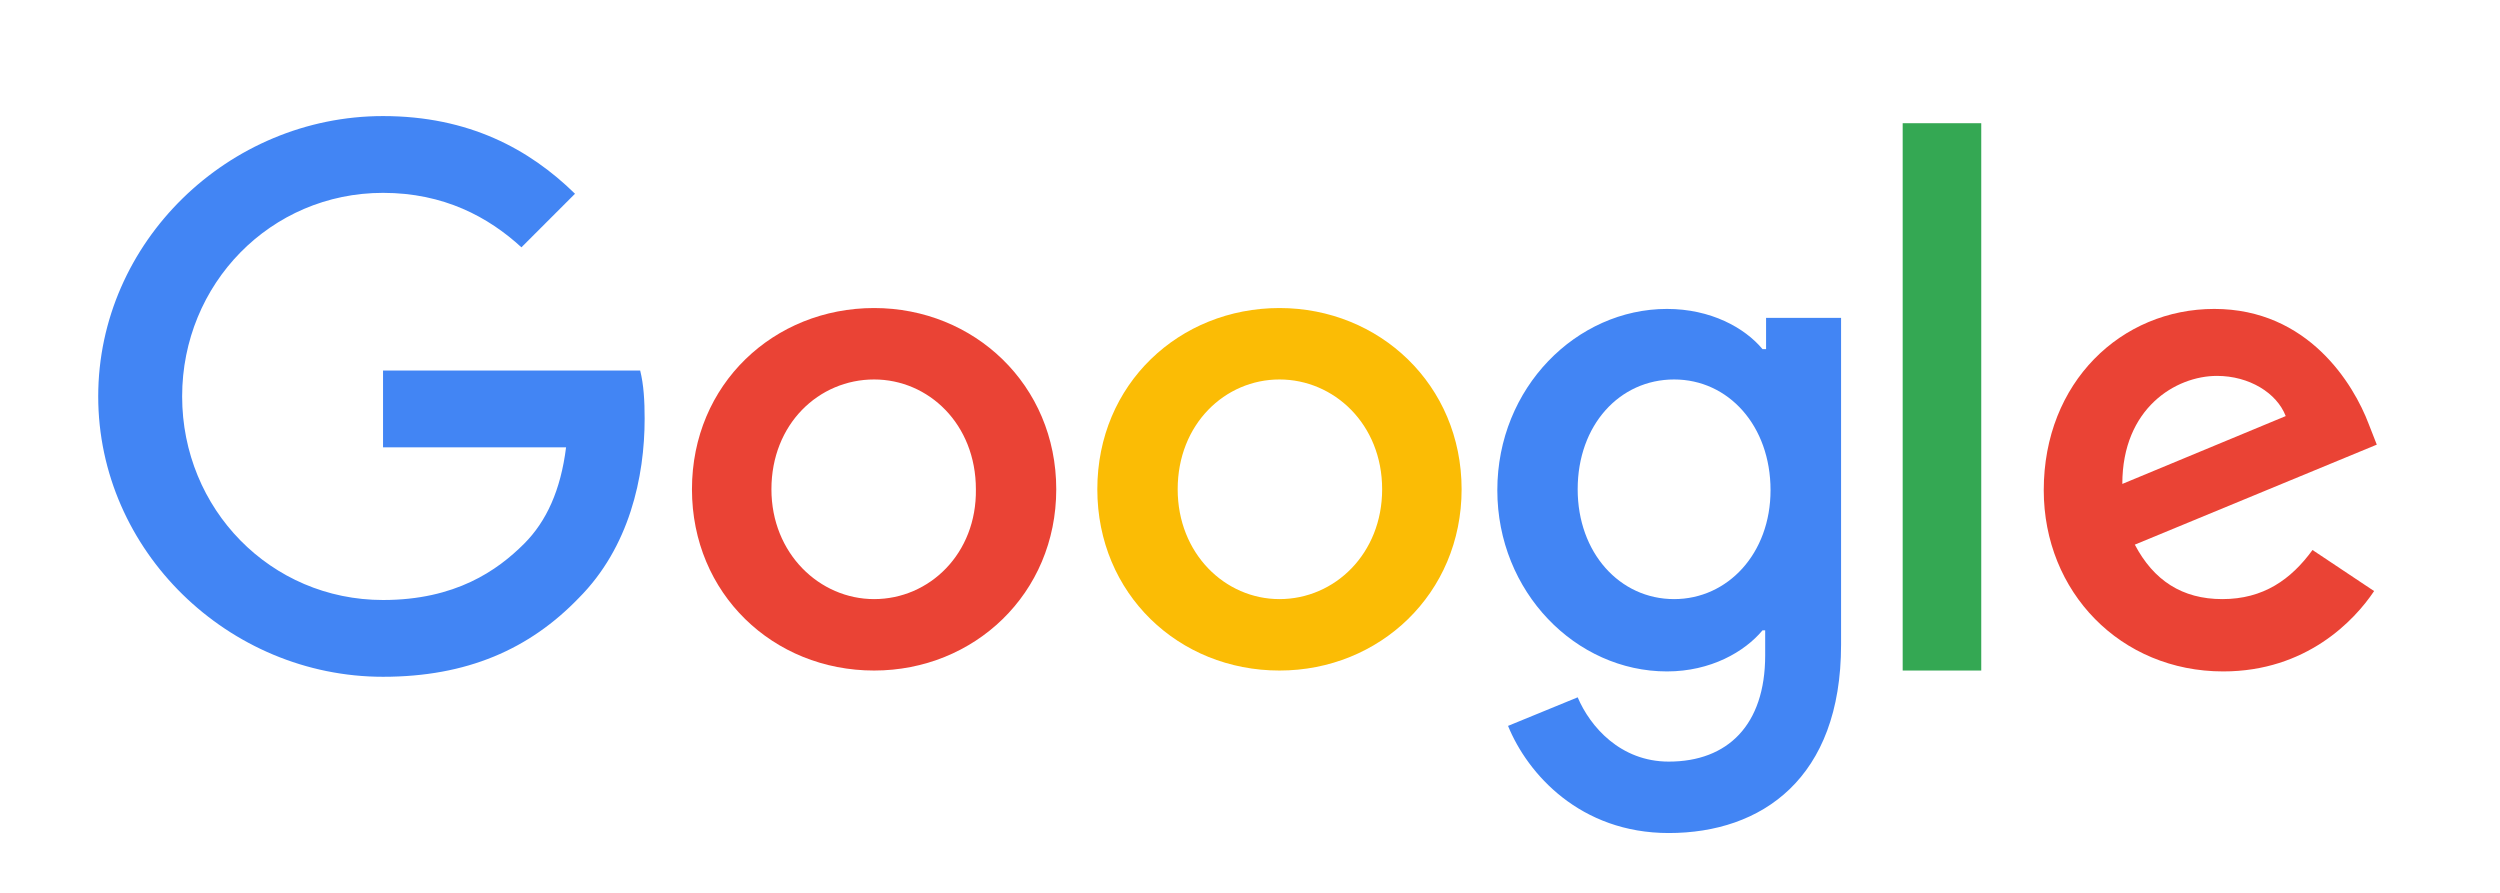
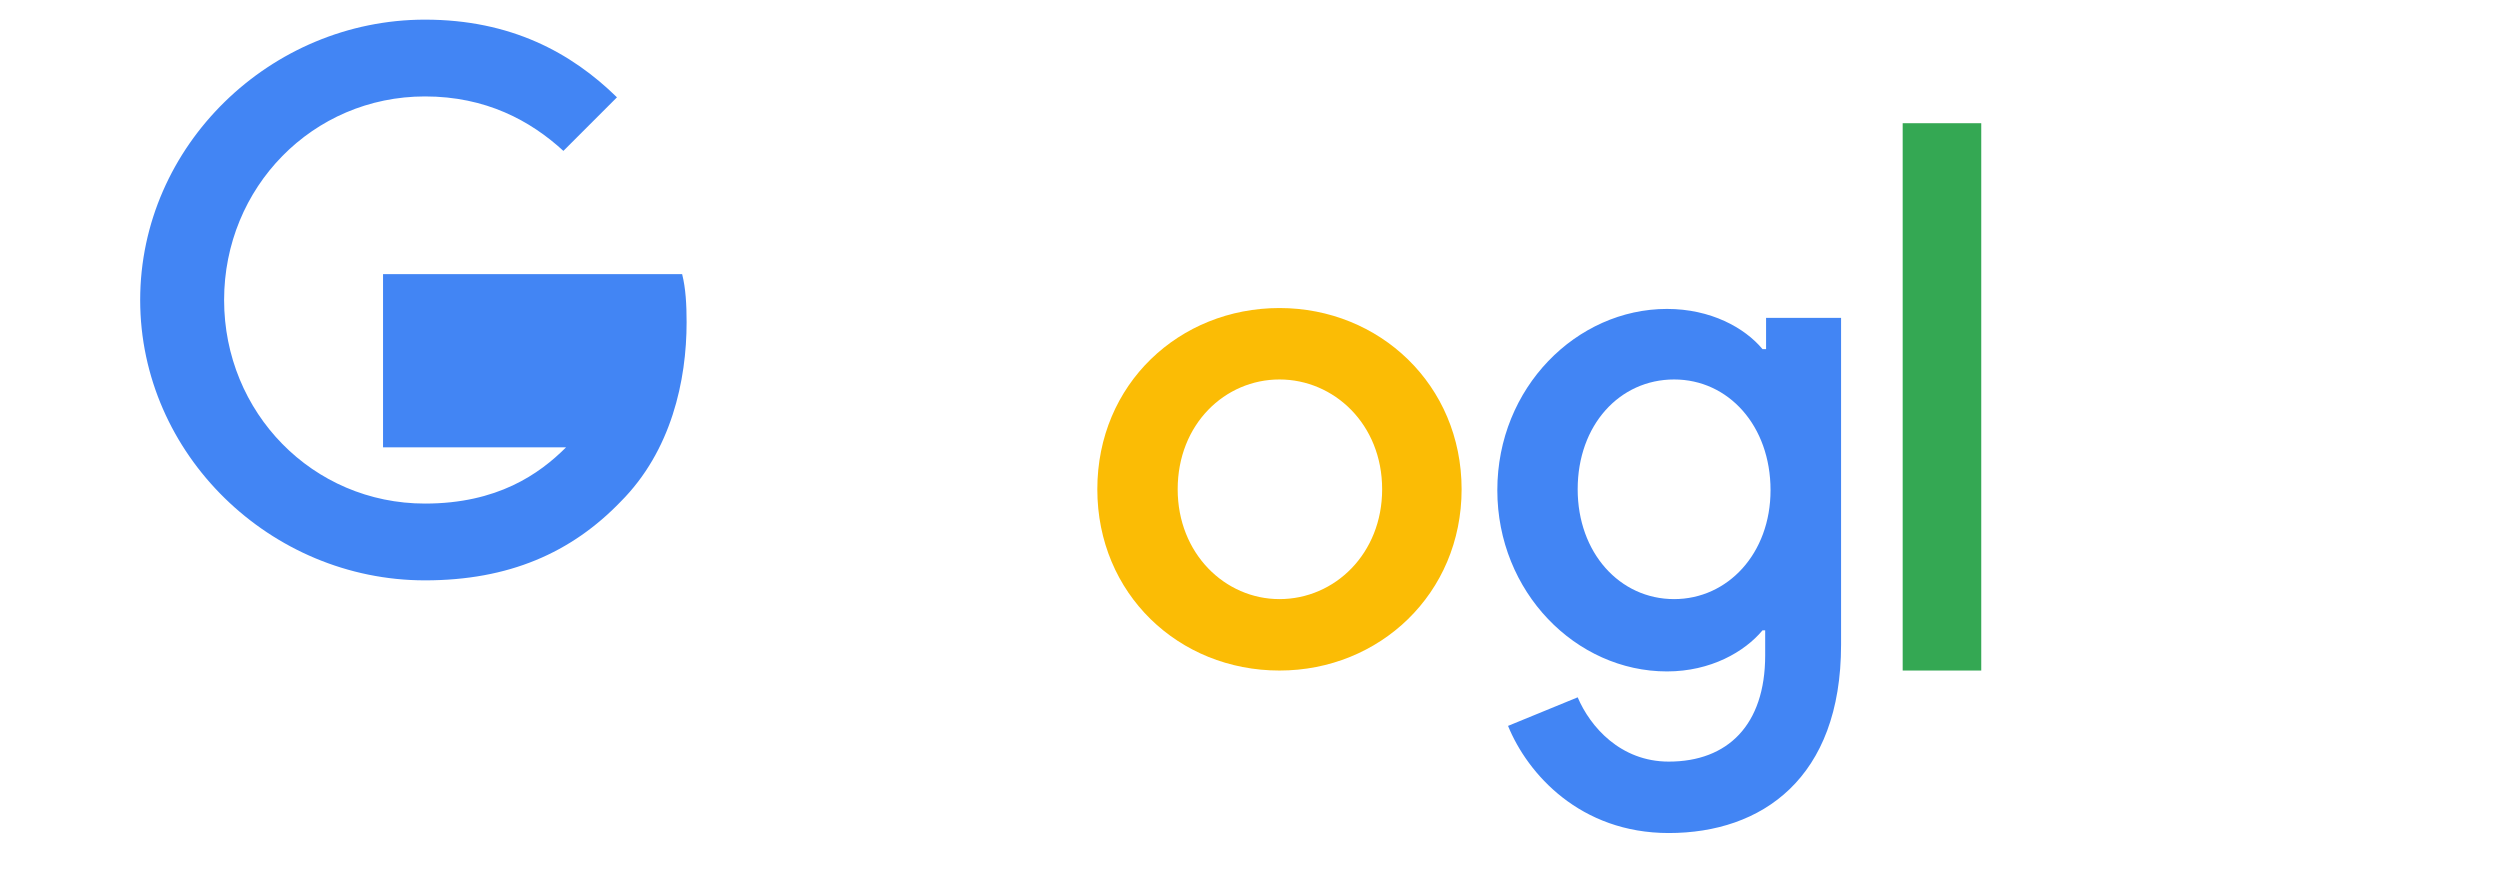
<svg xmlns="http://www.w3.org/2000/svg" version="1.1" id="Layer_1" x="0px" y="0px" width="280px" height="100px" viewBox="0 0 280 100" enable-background="new 0 0 280 100" xml:space="preserve">
  <g>
-     <path fill="#4285F4" d="M42.9,41.5v8.6h20.5c-0.6,4.8-2.2,8.3-4.7,10.8c-3,3-7.7,6.3-15.8,6.3c-12.6,0-22.5-10.2-22.5-22.8   c0-12.6,9.9-22.8,22.5-22.8c6.8,0,11.8,2.7,15.5,6.1l6-6c-5.1-5-11.9-8.7-21.5-8.7c-17.3,0-31.9,14.1-31.9,31.4   c0,17.3,14.6,31.4,31.9,31.4c9.4,0,16.4-3.1,21.9-8.8c5.7-5.7,7.4-13.6,7.4-20.1c0-2-0.1-3.8-0.5-5.4H42.9z" />
-     <path fill="#EA4335" d="M97.9,34.5c-11.2,0-20.4,8.5-20.4,20.3c0,11.7,9.1,20.3,20.4,20.3c11.2,0,20.4-8.6,20.4-20.3   C118.3,43.1,109.1,34.5,97.9,34.5 M97.9,67.1c-6.1,0-11.5-5.1-11.5-12.3c0-7.3,5.3-12.3,11.5-12.3c6.1,0,11.4,5,11.4,12.3   C109.4,62,104.1,67.1,97.9,67.1" />
+     <path fill="#4285F4" d="M42.9,41.5v8.6h20.5c-3,3-7.7,6.3-15.8,6.3c-12.6,0-22.5-10.2-22.5-22.8   c0-12.6,9.9-22.8,22.5-22.8c6.8,0,11.8,2.7,15.5,6.1l6-6c-5.1-5-11.9-8.7-21.5-8.7c-17.3,0-31.9,14.1-31.9,31.4   c0,17.3,14.6,31.4,31.9,31.4c9.4,0,16.4-3.1,21.9-8.8c5.7-5.7,7.4-13.6,7.4-20.1c0-2-0.1-3.8-0.5-5.4H42.9z" />
    <path fill="#4285F4" d="M197.7,39.1h-0.3c-2-2.4-5.8-4.5-10.7-4.5c-10.1,0-19,8.8-19,20.3c0,11.4,8.8,20.3,19,20.3   c4.9,0,8.7-2.2,10.7-4.6h0.3v2.8c0,7.8-4.2,11.9-10.8,11.9c-5.4,0-8.8-3.9-10.2-7.2l-7.8,3.2c2.2,5.4,8.1,12,18,12   c10.4,0,19.3-6.1,19.3-21.1V35.6h-8.4V39.1z M187.5,67.1c-6.1,0-10.8-5.2-10.8-12.3c0-7.2,4.7-12.3,10.8-12.3   c6.1,0,10.8,5.2,10.8,12.4C198.3,62,193.5,67.1,187.5,67.1" />
    <path fill="#FBBC05" d="M143.3,34.5c-11.2,0-20.4,8.5-20.4,20.3c0,11.7,9.1,20.3,20.4,20.3c11.2,0,20.4-8.6,20.4-20.3   C163.7,43.1,154.5,34.5,143.3,34.5 M143.3,67.1c-6.1,0-11.4-5.1-11.4-12.3c0-7.3,5.3-12.3,11.4-12.3c6.1,0,11.5,5,11.5,12.3   C154.8,62,149.5,67.1,143.3,67.1" />
    <rect x="213.1" y="13.8" fill="#34A853" width="8.8" height="61.3" />
-     <path fill="#EA4335" d="M248.9,67.1c-4.5,0-7.7-2.1-9.8-6.1l27.1-11.2l-0.9-2.3c-1.7-4.5-6.8-12.9-17.3-12.9   c-10.4,0-19.1,8.2-19.1,20.3c0,11.4,8.6,20.3,20.1,20.3c9.3,0,14.7-5.7,16.9-9l-6.9-4.6C256.6,64.9,253.5,67.1,248.9,67.1z    M248.3,42.1c3.6,0,6.7,1.9,7.7,4.5l-18.3,7.6C237.7,45.7,243.7,42.1,248.3,42.1" />
  </g>
</svg>